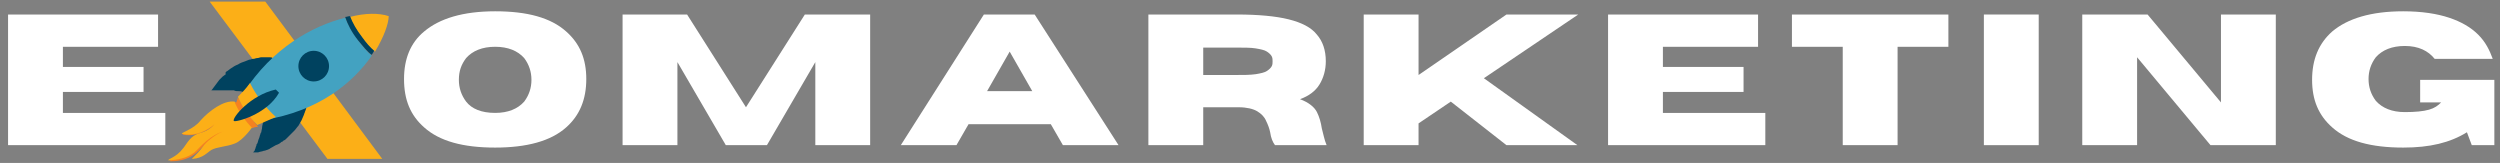
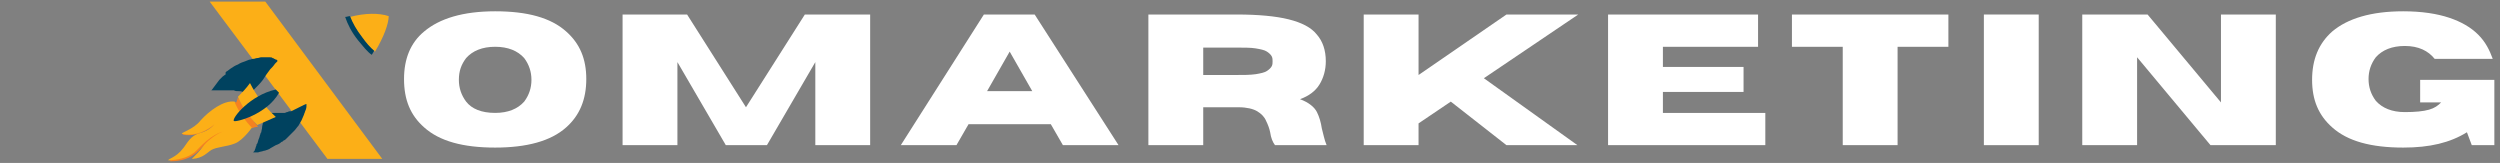
<svg xmlns="http://www.w3.org/2000/svg" version="1.1" id="Layer_1" x="0px" y="0px" viewBox="0 0 310 20.2" style="enable-background:new 0 0 310 20.2;" xml:space="preserve">
  <rect x="0" y="0" width="310" height="20.2" fill="#808080" stroke="none" />
  <style type="text/css"> .st0{fill:#F58220;} .st1{fill:#FCAF17;enable-background:new ;} .st2{fill:#00425F;} .st3{fill:#43A2C1;} .st4{fill:#FFFFFF;} </style>
  <g>
    <g>
      <path class="st0" d="M29.2,12.8l0.1,0.6c0,0-0.5,2.3-1.2,3c-2,0.5-3.1,2-3.8,2.6c-0.9,0.7-1.9,1-3.2,1c-0.2-0.2,0.8-0.3,1.8-1.5 c0.4-0.6,0.8-1.5,2-1.9c1.2-0.3,1.7-1.1,1.7-1.1s-1.8,1.6-3.9,1.2c-0.4-0.1,1.4-0.5,2.3-1.6C26,13.9,27.7,12.6,29.2,12.8z" />
      <path class="st1" d="M29.1,12.6l2.3,3c0,0-1.2,1.8-2.3,2.2c-1,0.4-2.2,0.4-2.9,0.8c-0.5,0.3-1,1-2.3,1.1c-0.3,0,0.2-0.1,1.4-1.7 c0.4-0.5,1.7-1.6,2.7-1.8c-2,0.5-3.1,2-3.9,2.7c-0.9,0.7-2,0.9-3.2,1c-0.2-0.2,0.9-0.3,1.8-1.5c0.5-0.6,0.9-1.6,2.1-1.9 c1.2-0.3,1.8-1.1,1.8-1.1s-1.8,1.7-4,1.2c-0.4-0.1,1.4-0.5,2.3-1.7C25.9,13.8,27.7,12.4,29.1,12.6z" />
      <polygon class="st1" points="32.9,0.2 47.4,19.7 40.6,19.7 26,0.2 " />
      <path class="st2" d="M34.4,7.6C34.4,7.6,34.4,7.6,34.4,7.6C34.4,7.6,34.3,7.6,34.4,7.6C34.3,7.6,34.3,7.6,34.4,7.6 C34.3,7.6,34.3,7.6,34.4,7.6c-0.1,0.1-0.2,0.2-0.3,0.3c-0.2,0.3-0.4,0.5-0.6,0.7c-0.3,0.4-0.6,0.8-0.9,1.3c-0.3,0.4-0.6,0.7-0.9,1 c-0.2,0.2-0.4,0.4-0.5,0.6c0,0-0.1,0.1-0.1,0.1c0,0,0,0,0,0.1c0,0,0,0,0,0c0,0,0,0,0,0c0,0-0.1,0-0.1,0c-0.1,0-0.1-0.1-0.2-0.1 c-0.2-0.1-0.4-0.1-0.7-0.2c-0.2-0.1-0.4-0.1-0.6-0.1c-0.2,0-0.3,0-0.5-0.1c-0.1,0-0.2,0-0.3,0c-0.3,0-0.5,0-0.8,0 c-0.4,0-0.8,0-1.2,0c-0.1,0-0.2,0-0.3,0c-0.1,0-0.1,0-0.2,0c0,0,0,0,0,0c0,0,0,0,0,0c0,0,0,0,0,0c0,0,0,0,0,0c0,0,0,0,0,0 c0,0,0,0,0,0c0,0,0,0,0,0c0,0,0.1-0.1,0.1-0.1c0.1-0.1,0.2-0.3,0.3-0.4c0.1-0.1,0.2-0.3,0.3-0.4c0.1-0.1,0.2-0.3,0.3-0.4 c0.1-0.1,0.2-0.2,0.4-0.4c0.1-0.1,0.3-0.2,0.4-0.3C27.9,9,28,8.9,28.2,8.8c0.1-0.1,0.3-0.2,0.4-0.3c0.3-0.2,0.6-0.4,0.9-0.5 c0.3-0.2,0.6-0.3,0.9-0.4c0.2-0.1,0.3-0.1,0.5-0.2c0.2,0,0.3-0.1,0.5-0.1c0.2,0,0.3-0.1,0.5-0.1c0.2,0,0.3-0.1,0.5-0.1 c0.3,0,0.7,0,1,0c0,0,0,0,0,0c0.2,0,0.3,0,0.4,0.1c0.1,0,0.1,0,0.2,0.1c0.1,0,0.1,0,0.2,0.1c0,0,0.1,0,0.1,0c0,0,0,0,0,0 c0,0,0,0,0,0c0,0,0.1,0.1,0.1,0.1c0,0,0,0,0,0.1C34.4,7.5,34.4,7.5,34.4,7.6C34.4,7.5,34.4,7.5,34.4,7.6z" />
      <path class="st2" d="M38,12.9C38,12.9,38,13,38,12.9c0,0.1,0,0.1,0,0.1c0,0.1,0,0.1,0,0.2c0,0.2-0.1,0.5-0.2,0.7 c0,0.1-0.1,0.2-0.1,0.3c-0.1,0.2-0.2,0.5-0.3,0.7c-0.1,0.2-0.3,0.5-0.4,0.7c-0.2,0.2-0.3,0.4-0.5,0.6c-0.1,0.1-0.1,0.1-0.2,0.2 c-0.2,0.2-0.4,0.4-0.5,0.5c-0.1,0.1-0.2,0.2-0.3,0.3c0,0,0,0,0,0c-0.1,0.1-0.2,0.2-0.3,0.2c-0.1,0.1-0.2,0.2-0.3,0.2 c-0.2,0.2-0.4,0.3-0.7,0.4c-0.2,0.1-0.5,0.3-0.7,0.4c-0.1,0.1-0.2,0.1-0.4,0.2c-0.1,0-0.2,0.1-0.4,0.1c-0.2,0.1-0.5,0.1-0.7,0.2 c-0.1,0-0.1,0-0.2,0c-0.1,0-0.1,0-0.2,0c0,0-0.1,0-0.1,0c0,0-0.1,0-0.1,0c0,0,0,0,0,0c0,0,0,0,0,0c0,0,0,0,0,0h0c0,0,0,0,0,0 c0,0,0,0,0,0c0,0,0,0,0,0c0,0,0,0,0,0c0,0,0,0,0,0c0,0,0,0,0,0c0,0,0,0,0,0c0,0,0,0,0,0c0,0,0,0,0,0c0,0,0,0,0,0c0,0,0,0,0,0 c0,0,0,0,0,0c0,0,0-0.1,0.1-0.1c0-0.1,0.1-0.1,0.1-0.2c0-0.1,0.1-0.2,0.1-0.3c0-0.1,0.1-0.2,0.1-0.3c0-0.1,0-0.1,0.1-0.2 c0.1-0.2,0.1-0.4,0.2-0.6c0.1-0.2,0.1-0.4,0.2-0.6c0-0.1,0-0.1,0.1-0.2c0-0.2,0.1-0.4,0.1-0.6c0-0.2,0.1-0.4,0.1-0.6c0,0,0,0,0,0 c0,0,0,0,0,0c0,0,0,0,0,0c0-0.1,0-0.2,0-0.3c0-0.1,0-0.2,0-0.3c0-0.1,0-0.2,0-0.3c0,0,0-0.1,0-0.1c0,0,0,0,0,0c0,0,0,0,0,0 c0,0,0,0,0,0c0,0,0,0,0,0c0,0,0,0,0,0c0,0,0,0,0,0c0,0,0,0,0,0c0,0,0,0,0,0c0,0,0,0,0,0l0,0c0,0,0,0,0,0c0,0,0,0,0,0c0,0,0,0,0,0 c0,0,0,0,0,0c0,0,0.1,0,0.1,0c0,0,0,0,0,0c0,0,0,0,0,0c0.1,0,0.3-0.1,0.4-0.1c0,0,0.1,0,0.1,0c0,0,0,0,0,0c0,0,0,0,0.1,0 c0.1,0,0.2,0,0.3-0.1c0,0,0,0,0,0c0,0,0,0,0,0c0,0,0,0,0,0c0,0,0.1,0,0.1,0l0,0c0,0,0,0,0.1,0l0,0c0,0,0,0,0,0c0,0,0,0,0,0 c0,0,0,0,0,0c0,0,0,0,0,0c0,0,0,0,0,0c0,0,0,0,0,0l0,0c0,0,0,0,0,0c0,0,0,0,0,0c0,0,0,0,0,0c0,0,0,0,0,0c0,0,0,0,0,0c0,0,0,0,0,0 c0,0,0,0,0,0c0,0,0,0,0,0c0,0,0,0,0,0c0,0,0,0,0,0c0,0,0,0,0,0c0,0,0,0,0,0c0,0,0,0,0,0c0,0,0,0,0,0c0,0,0,0,0,0c0,0,0,0,0,0 c0,0,0,0,0,0c0,0,0,0,0,0c0,0,0,0,0,0c0,0,0,0,0,0c0,0,0,0,0,0c0,0,0,0,0,0c0,0,0,0,0,0c0,0,0,0,0,0c0,0,0,0,0,0c0,0,0,0,0,0 c0,0,0,0,0,0c0,0,0,0,0,0c0,0,0,0,0,0c0,0,0,0,0,0c0,0,0,0,0,0c0,0,0,0,0,0c0,0,0,0,0,0c0,0,0,0,0,0c0,0,0,0,0,0c0,0,0,0,0,0 c0,0,0,0,0,0c0,0,0,0,0,0l0,0c0,0,0,0,0,0c0,0,0,0,0,0l0,0c0,0,0,0,0.1,0c0,0,0,0,0,0c0,0,0,0,0,0c0,0,0,0,0,0c0,0,0,0,0,0l0,0 c0,0,0,0,0,0c0,0,0,0,0,0c0,0,0,0,0,0c0,0,0,0,0,0c0,0,0,0,0,0c0,0,0,0,0,0h0c0,0,0,0,0,0c0,0,0,0,0,0c0,0,0,0,0,0c0,0,0,0,0,0 c0,0,0,0,0,0c0,0,0,0,0,0c0,0,0,0,0,0c0,0,0,0,0,0c0,0,0,0,0,0c0,0,0,0,0,0c0,0,0,0,0,0c0,0,0,0,0,0c0,0,0,0,0,0h0c0,0,0,0,0,0 c0,0,0,0,0,0c0,0,0,0,0,0h0l0,0c0,0,0,0,0,0c0,0,0,0,0,0c0,0,0,0,0,0c0,0,0,0,0,0c0,0,0,0,0,0l0,0c0,0,0,0,0,0c0,0,0,0,0,0 c0,0,0,0,0,0c0,0,0,0,0,0c0,0,0,0,0,0c0,0,0,0,0,0c0,0,0,0,0,0c0,0,0,0,0,0c0,0,0,0,0,0c0,0,0,0,0,0c0,0,0,0,0,0c0,0,0,0,0,0 c0,0,0,0,0,0c0,0,0,0,0,0c0,0,0,0,0,0l0,0c0,0,0,0,0,0c0,0,0,0,0,0c0,0,0,0,0,0c0,0,0,0,0,0c0,0,0,0,0,0c0,0,0,0,0,0c0,0,0,0,0,0 c0,0,0,0,0,0c0,0,0,0,0,0c0,0,0,0,0,0c0,0,0,0,0,0c0,0,0,0,0,0c0,0,0,0,0,0l0,0c0,0,0,0,0,0c0,0,0,0,0,0c0,0,0,0,0,0l0,0 c0,0,0,0,0,0c0,0,0,0,0,0l0,0c0,0,0,0,0,0c0,0,0,0,0,0c0,0,0,0,0,0c0,0,0,0,0,0c0,0,0,0,0,0c0,0,0,0,0,0c0,0,0,0,0,0c0,0,0,0,0,0 c0,0,0,0,0,0c0,0,0,0,0,0c0,0,0,0,0,0c0,0,0,0,0,0c0,0,0,0,0,0c0,0,0,0,0,0c0,0,0,0,0,0c0,0,0,0,0,0c0,0,0,0,0,0c0,0,0,0,0,0 c0,0,0,0,0,0c0,0,0,0,0,0c0,0,0,0,0,0c0,0,0,0,0,0c0,0,0,0,0,0c0,0,0,0,0,0c0,0,0,0,0,0c0,0,0,0,0,0c0,0,0,0,0.1,0c0,0,0,0,0.1,0 c0,0,0,0,0,0c0,0,0,0,0,0c0,0,0,0,0,0c0,0,0,0,0,0l0,0c0,0,0,0,0,0c0,0,0,0,0,0c0,0,0,0,0,0c0,0,0,0,0,0c0,0,0,0,0,0c0,0,0,0,0,0 c0,0,0,0,0,0c0,0,0,0,0,0v0c0,0,0,0,0,0c0,0,0,0,0,0c0,0,0,0,0,0c0,0,0,0,0,0c0,0,0,0,0,0c0,0,0,0,0,0c0,0,0,0,0,0c0,0,0,0,0,0 c0,0,0,0,0,0c0,0,0,0,0,0c0,0,0,0,0,0c0,0,0,0,0,0c0,0,0,0,0,0c0,0,0,0,0,0c0,0,0,0,0,0c0,0,0,0,0,0c0,0,0,0,0,0c0,0,0,0,0,0 c0,0,0,0,0,0c0,0,0,0,0,0v0c0,0,0,0,0,0c0,0,0,0,0,0c0,0,0,0,0,0l0,0c0,0,0,0,0,0c0,0,0,0,0,0c0,0,0,0,0,0c0,0,0,0,0,0 c0,0,0,0,0,0c0,0,0,0,0,0c0,0,0,0,0,0c0,0,0,0,0,0c0,0,0,0,0,0v0c0,0,0,0,0,0c0,0,0,0,0,0c0,0,0,0,0,0c0,0,0,0,0,0c0,0,0,0,0,0 c0,0,0,0,0,0c0,0,0,0,0,0c0,0,0,0,0,0c0,0,0,0,0,0c0,0,0,0,0,0c0,0,0,0,0,0c0,0,0,0,0,0c0,0,0.1,0,0.1,0l0,0c0,0,0,0,0,0 c0,0,0,0,0.1,0c0,0,0,0,0,0c0,0,0,0,0,0c0,0,0,0,0,0c0,0,0,0,0,0c0,0,0,0,0,0c0,0,0,0,0,0c0,0,0,0,0,0c0,0,0,0,0,0c0,0,0,0,0,0 c0,0,0,0,0,0c0,0,0,0,0,0c0,0,0,0,0,0l0,0c0,0,0,0,0,0c0,0,0,0,0,0c0,0,0,0,0,0c0,0,0,0,0,0c0,0,0,0,0,0c0,0,0,0,0,0c0,0,0,0,0,0 c0,0,0,0,0,0c0,0,0,0,0,0c0,0,0,0,0,0c0,0,0,0,0.1,0c0,0,0,0,0,0c0,0,0,0,0,0c0,0,0,0,0,0c0,0,0,0,0,0c0,0,0,0,0,0c0,0,0,0,0,0 c0,0,0,0,0,0c0,0,0,0,0,0c0,0,0,0,0,0c0,0,0,0,0,0c0,0,0,0,0,0c0,0,0,0,0,0c0,0,0,0,0,0c0,0,0,0,0,0c0,0,0,0,0,0c0,0,0,0,0,0 c0,0,0,0,0,0c0,0,0,0,0,0c0,0,0,0,0,0c0,0,0,0,0,0c0,0,0,0,0,0c0,0,0,0,0,0c0,0,0,0,0,0c0,0,0,0,0,0c0,0,0,0,0,0c0,0,0,0,0,0 c0,0,0,0,0,0c0,0,0,0,0,0c0,0,0,0,0,0c0,0,0,0,0,0c0,0,0,0,0,0c0,0,0,0,0,0c0,0,0,0,0,0c0,0,0,0,0,0c0,0,0,0,0,0c0,0,0,0,0,0l0,0 c0,0,0,0,0,0c0,0,0,0,0,0c0,0,0,0,0,0c0,0,0,0,0,0h0c0,0,0,0,0,0l0,0c0,0,0,0,0,0c0,0,0,0,0,0c0,0,0,0,0,0c0,0,0,0,0,0 c0,0,0,0,0,0c0,0,0,0,0,0c0,0,0,0,0,0c0,0,0,0,0,0h0c0,0,0,0,0,0c0,0,0,0,0,0c0,0,0,0,0,0c0,0,0,0,0,0l0,0c0,0,0,0,0,0 c0,0,0,0,0,0c0,0,0,0,0,0s0,0,0,0c0,0,0,0,0,0c0,0,0,0,0,0c0,0,0,0,0,0c0,0,0,0,0,0c0,0,0,0,0,0c0,0,0,0,0,0c0,0,0,0,0,0 c0,0,0,0,0,0c0,0,0,0,0,0l0,0c0,0,0,0,0,0c0,0,0,0,0,0c0,0,0,0,0,0c0,0,0,0,0,0c0,0,0,0,0,0c0,0,0,0,0,0c0,0,0,0,0,0c0,0,0,0,0,0 c0,0,0,0,0,0c0,0,0,0,0,0l0,0c0,0,0,0,0,0c0,0,0,0,0,0c0,0,0,0,0,0c0,0,0,0,0,0l0,0c0,0,0,0,0,0c0,0,0,0,0,0c0,0,0,0,0,0 c0,0,0,0,0,0c0,0,0,0,0,0c0,0,0,0,0,0c0,0,0,0,0,0c0,0,0,0,0,0c0,0,0,0,0,0c0,0,0,0,0,0c0,0,0,0,0,0l0,0c0,0,0,0,0,0c0,0,0,0,0,0 c0,0,0,0,0.1,0c0,0,0,0,0,0c0,0,0,0,0,0c0,0,0,0,0.1,0c0,0,0,0,0.1,0c0,0,0,0,0.1,0c0,0,0,0,0.1,0c0,0,0,0,0.1,0c0,0,0,0,0.1,0 l0,0c0,0,0,0,0.1,0c0,0,0.1,0,0.1,0c0.1,0,0.2-0.1,0.3-0.1c0.1,0,0.2-0.1,0.3-0.1c0.1,0,0.1,0,0.2,0C37.9,12.9,37.9,12.9,38,12.9 C38,12.9,38,12.9,38,12.9C38,12.9,38,12.9,38,12.9C38,12.9,38,12.9,38,12.9C38,12.9,38,12.9,38,12.9C38,12.9,38,12.9,38,12.9z" />
-       <path class="st3" d="M44.4,5c-0.7-1-1.3-2-1.6-2.8c-4,1-9,3.7-12.6,9.3c0.5,1.1,1.6,2.8,2.4,3.4c7-1.1,11.2-4.7,13.5-8 C45.5,6.4,44.9,5.7,44.4,5z" />
-       <circle class="st2" cx="38.9" cy="8.2" r="1.9" />
      <path class="st1" d="M43.4,2.1c0.3,0.8,0.8,1.7,1.5,2.6c0.5,0.7,1,1.2,1.6,1.7c1.1-1.8,1.7-3.5,1.7-4.4C47,1.6,45.3,1.6,43.4,2.1z " />
      <path class="st0" d="M29.5,12.1l-0.2,0.6l-0.2,0c0.5,1.1,1.2,2.2,2.2,3.2l0.2-0.1l0.5-0.1C30.9,14.4,30.2,13.4,29.5,12.1z" />
      <path class="st1" d="M31,10.3c-0.5,0.7-1.1,1.3-1.5,1.7c0.6,1.4,1.3,2.4,2.4,3.5c0.5-0.2,1.4-0.6,2.3-1 C32.9,13.3,31.8,11.9,31,10.3z" />
      <path class="st2" d="M29,15c-0.3-0.3,2-3.2,5.2-3.9c0.1,0.1,0.3,0.3,0.4,0.4C33.1,14.2,29.2,15.2,29,15z" />
      <path class="st2" d="M44.9,4.6c-0.7-0.9-1.2-1.8-1.5-2.6c-0.2,0-0.4,0.1-0.6,0.1C43.1,3,43.6,4,44.4,5c0.6,0.7,1.1,1.4,1.7,1.8 c0.1-0.2,0.2-0.3,0.3-0.5C45.9,5.9,45.4,5.3,44.9,4.6z" />
    </g>
    <g>
      <path class="st4" d="M61.4,18.3c-4,0-6.9-0.8-8.8-2.5c-1.7-1.5-2.5-3.4-2.5-6c0-2.5,0.8-4.5,2.5-5.9c1.9-1.6,4.8-2.5,8.8-2.5 s6.9,0.8,8.8,2.5c1.7,1.5,2.5,3.4,2.5,5.9c0,2.5-0.8,4.5-2.5,6C68.3,17.5,65.3,18.3,61.4,18.3z M61.4,14c1.6,0,2.8-0.5,3.6-1.4 c0.6-0.8,0.9-1.7,0.9-2.7c0-1-0.3-1.9-0.9-2.7c-0.8-0.9-2-1.4-3.6-1.4c-1.6,0-2.8,0.5-3.6,1.4c-0.6,0.8-0.9,1.6-0.9,2.7 c0,1,0.3,1.9,0.9,2.7C58.5,13.5,59.7,14,61.4,14z" />
      <path class="st4" d="M107.9,18h-6.8V7.7L95.1,18H90L84,7.7V18h-6.8V1.8h8l7.3,11.5l7.3-11.5h8.1V18z" />
      <path class="st4" d="M138.7,18h-6.9l-1.5-2.6h-10.2l-1.5,2.6h-6.9L122,1.8h6.3L138.7,18z M128,11.3l-2.8-4.9l-2.8,4.9H128z" />
      <path class="st4" d="M164.5,18h-6.4c-0.3-0.4-0.5-0.9-0.6-1.6c-0.1-0.5-0.3-1-0.5-1.4c-0.2-0.5-0.6-0.9-1.1-1.2 c-0.5-0.3-1.3-0.5-2.3-0.5h-4.4V18h-6.8V1.8h11c2.6,0,4.8,0.2,6.4,0.6c1.6,0.4,2.8,1,3.5,1.9c0.7,0.8,1.1,1.9,1.1,3.3 c0,1.1-0.3,2.1-0.8,2.9c-0.5,0.8-1.3,1.4-2.4,1.8c1.1,0.4,1.8,1,2.1,1.6c0.3,0.6,0.5,1.3,0.6,2C164.1,16.6,164.2,17.3,164.5,18z M149.2,9.3l3.9,0c1.1,0,1.9,0,2.6-0.1c0.6-0.1,1.1-0.2,1.4-0.4c0.3-0.2,0.5-0.4,0.6-0.6c0.1-0.2,0.1-0.4,0.1-0.6 c0-0.2,0-0.4-0.1-0.6c-0.1-0.2-0.3-0.4-0.6-0.6c-0.3-0.2-0.8-0.3-1.4-0.4c-0.6-0.1-1.5-0.1-2.6-0.1h-3.9V9.3z" />
      <path class="st4" d="M195.6,18h-8.8l-6.9-5.4l-4,2.7V18h-6.8V1.8h6.8v7.5l10.9-7.5h8.9L184,9.7L195.6,18z" />
      <path class="st4" d="M218.8,18h-19.4V1.8h18.6v4h-11.8v2.5h10v3.1h-10V14h12.7V18z" />
      <path class="st4" d="M235.3,18h-6.8V5.8h-6.3v-4h19.4v4h-6.3V18z" />
      <path class="st4" d="M252.8,18H246V1.8h6.8V18z" />
      <path class="st4" d="M282.2,18h-8.1L265,7.1V18h-6.8V1.8h8.1l9.1,10.9V1.8h6.8V18z" />
      <path class="st4" d="M298,18.3c-4,0-6.9-0.8-8.8-2.5c-1.7-1.5-2.5-3.4-2.5-5.9c0-2.5,0.8-4.5,2.5-6c1.9-1.6,4.8-2.5,8.8-2.5 c2.3,0,4.2,0.3,5.7,0.8c1.5,0.5,2.7,1.2,3.6,2.1c0.9,0.9,1.4,1.9,1.8,3h-7.2c-0.8-1-2-1.6-3.7-1.6c-1.6,0-2.8,0.5-3.6,1.4 c-0.6,0.8-0.9,1.7-0.9,2.7c0,1,0.3,1.9,0.9,2.7c0.8,0.9,2,1.4,3.6,1.4c1.3,0,2.3-0.1,3-0.3c0.7-0.2,1.1-0.5,1.5-0.9h-2.6V9.9h9.2 V18h-2.8l-0.6-1.6C303.8,17.7,301.3,18.3,298,18.3z" />
    </g>
    <g>
-       <path class="st4" d="M20.4,18H1V1.8h18.6v4H7.8v2.5h10v3.1h-10V14h12.7V18z" />
-     </g>
+       </g>
  </g>
</svg>